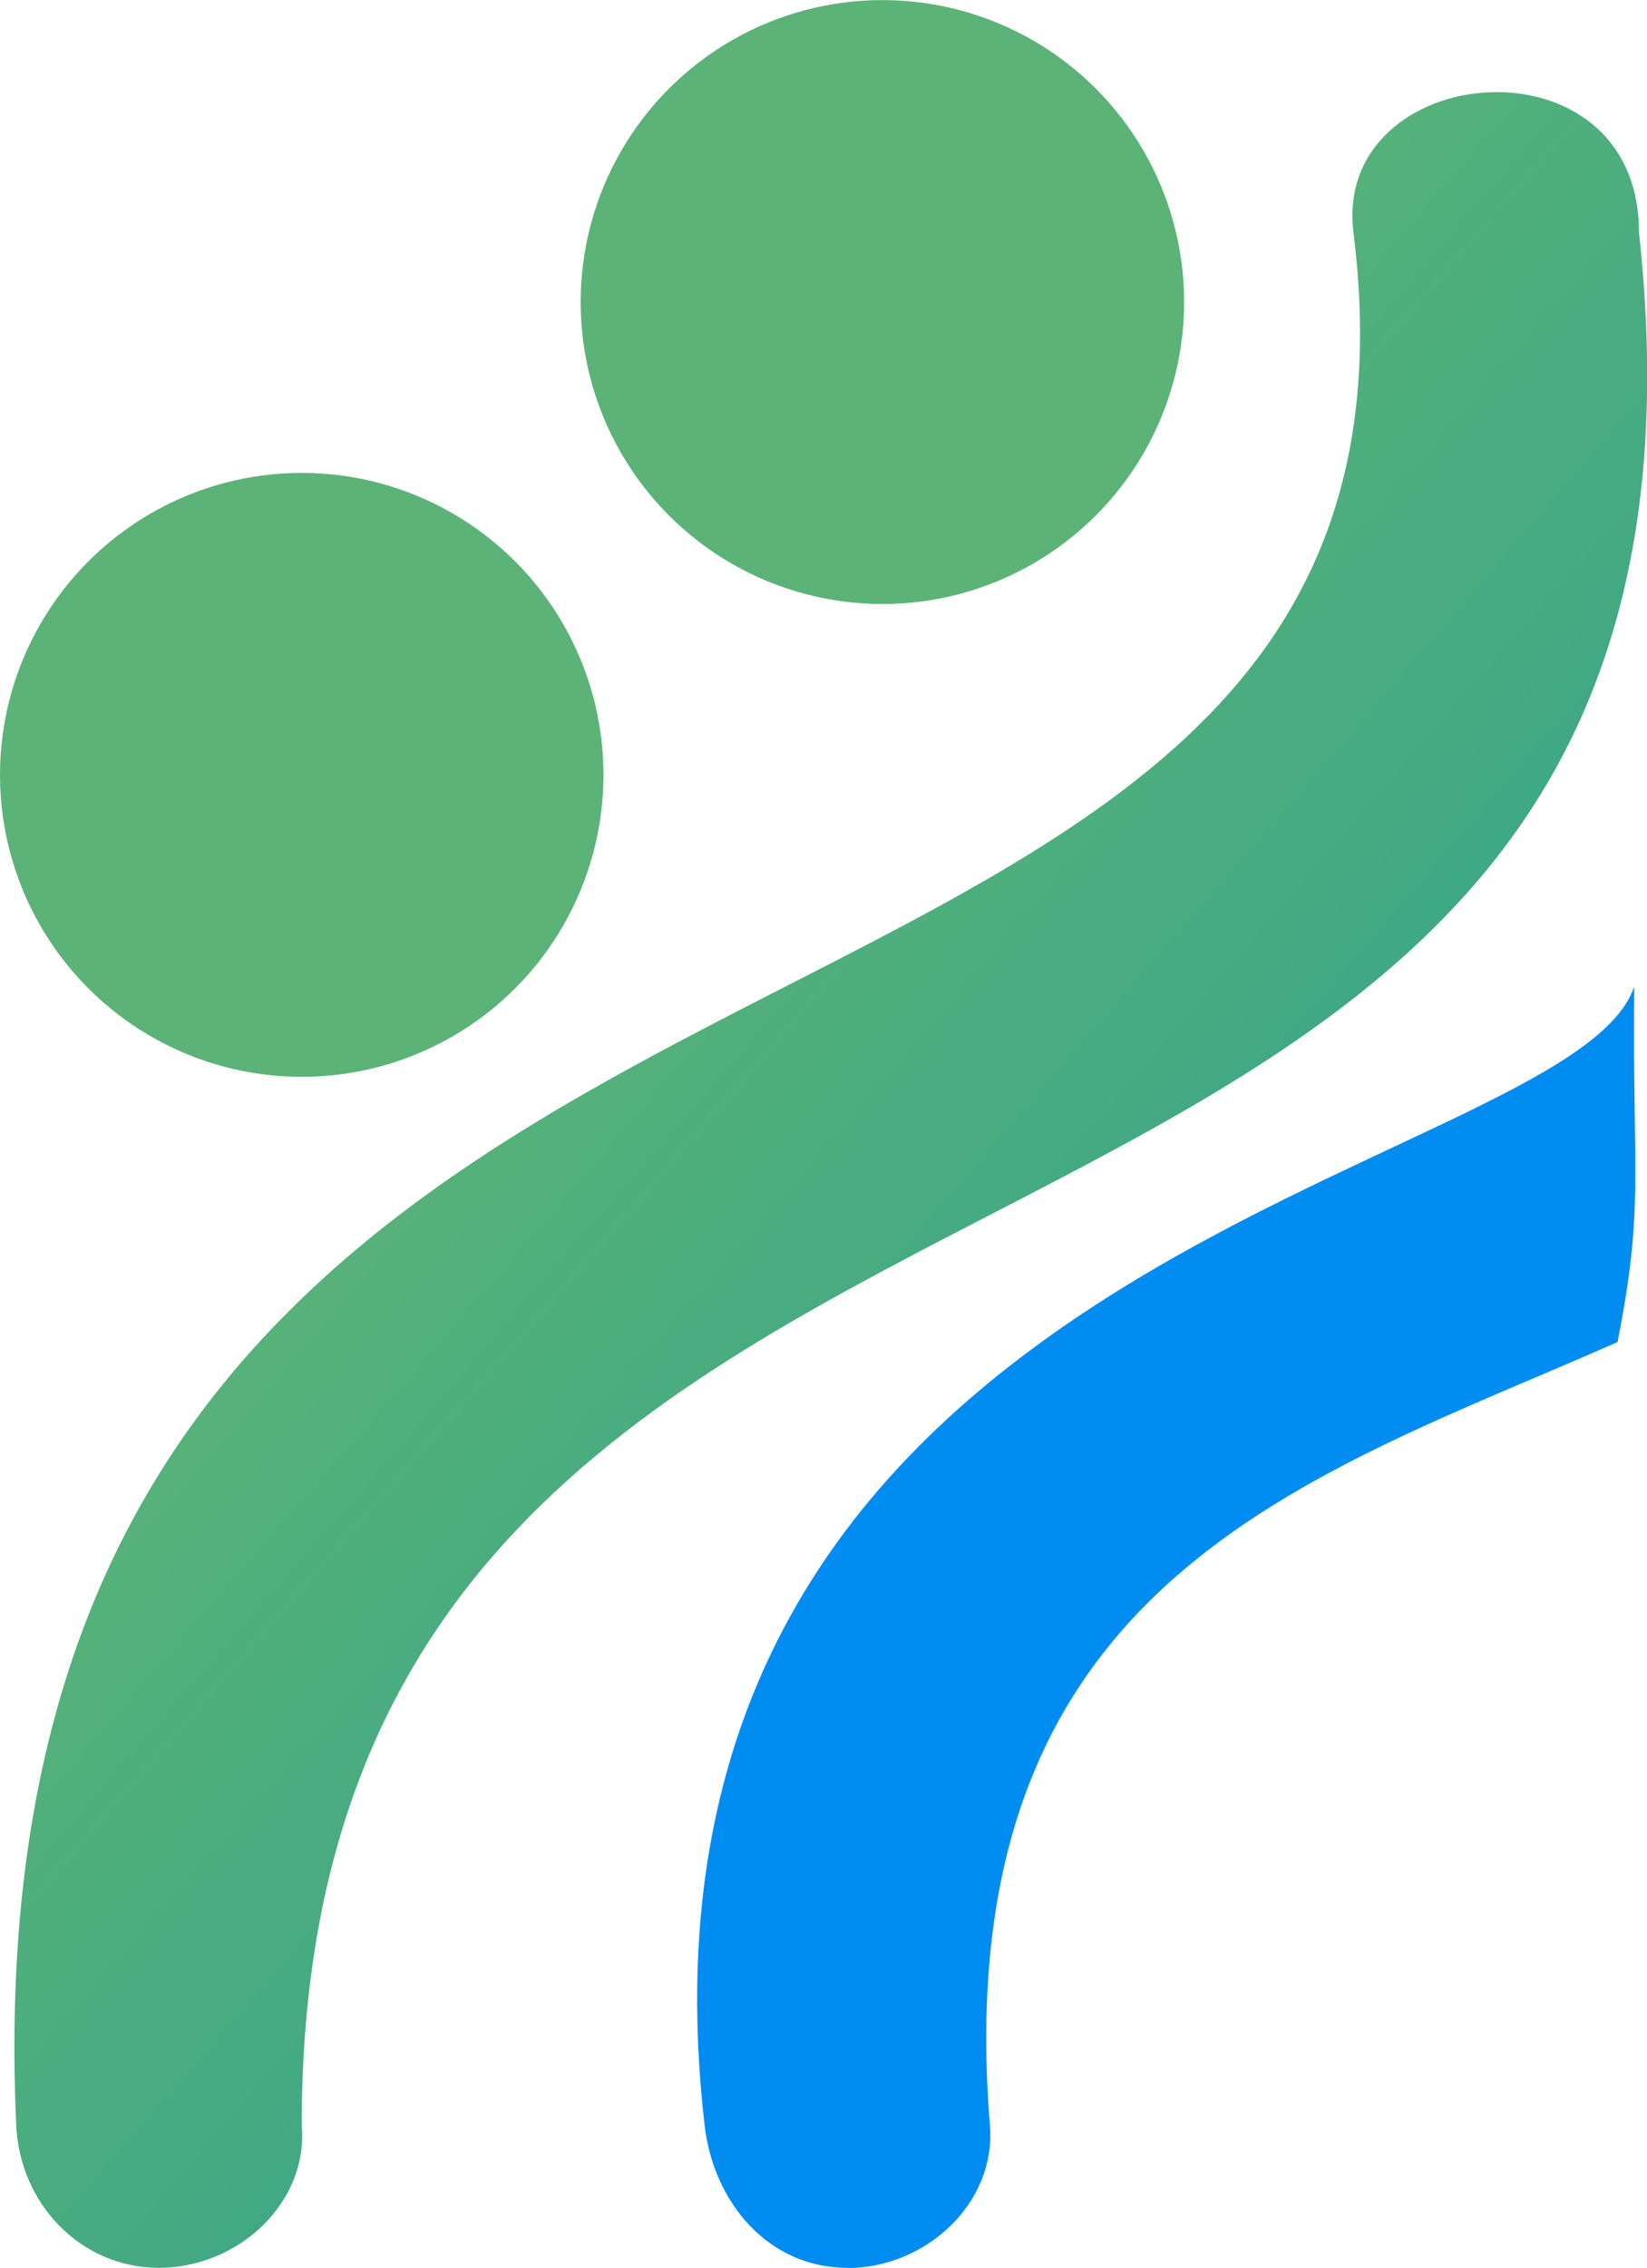
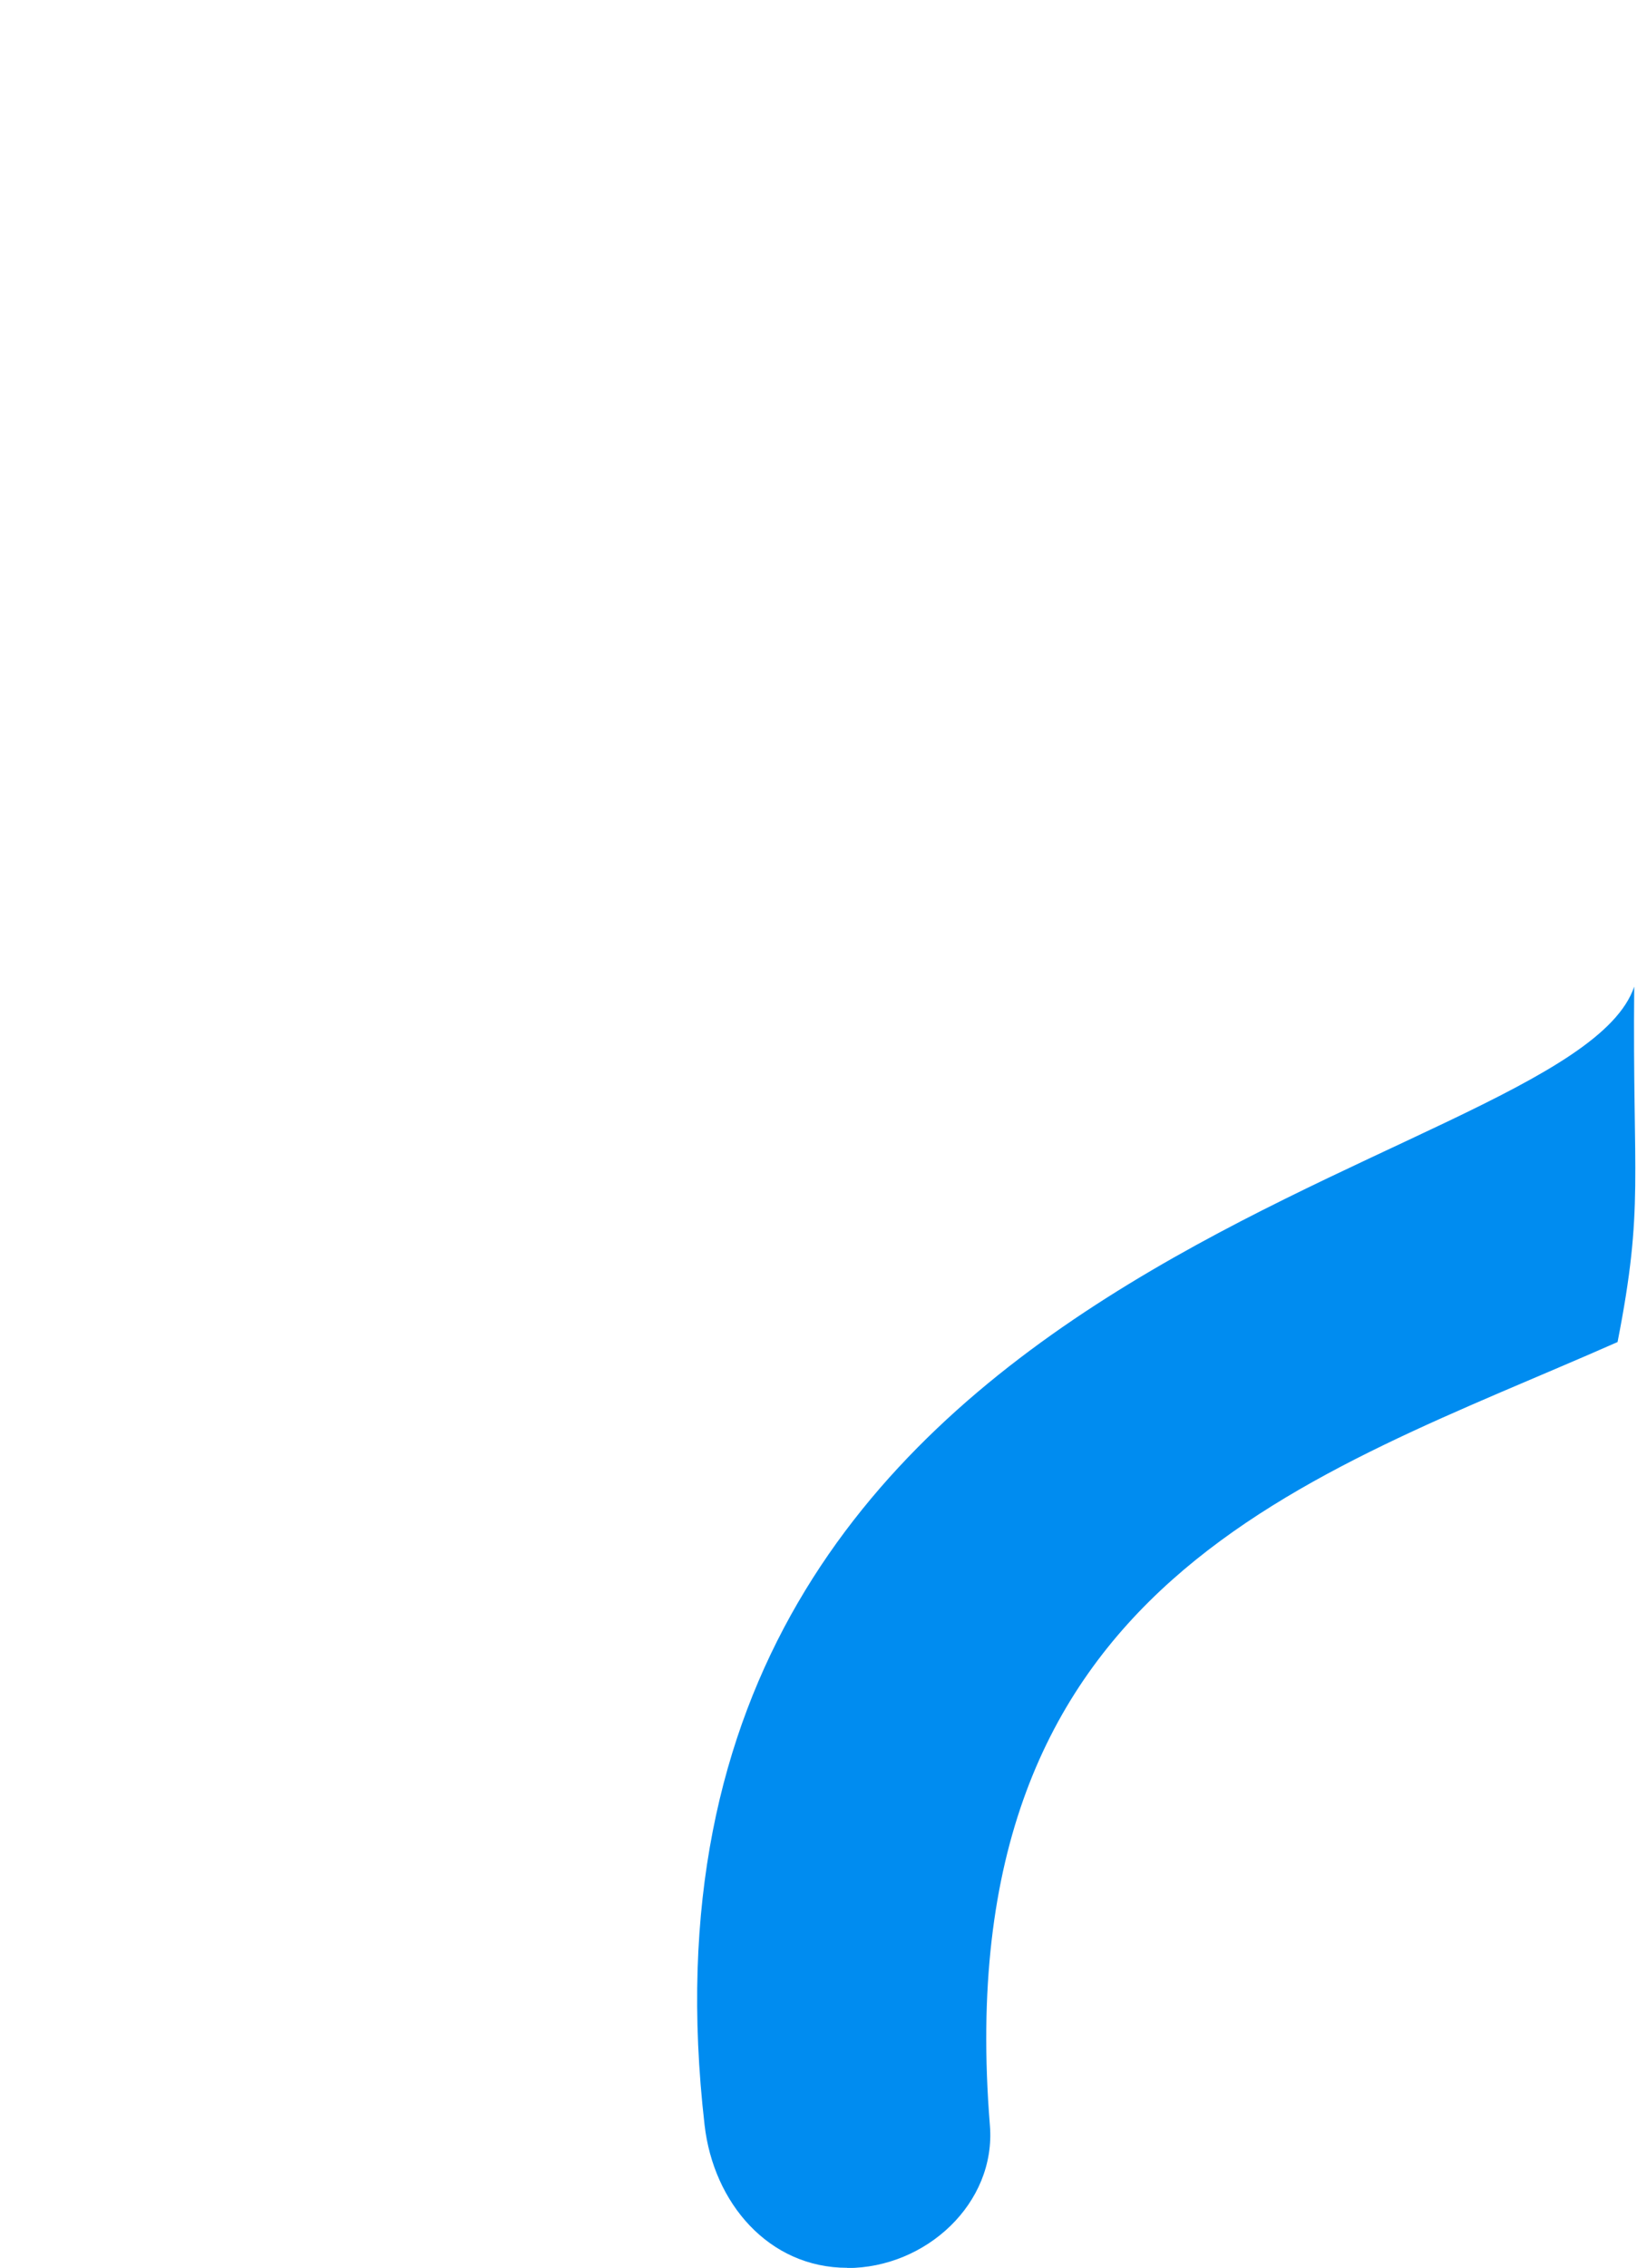
<svg xmlns="http://www.w3.org/2000/svg" xml:space="preserve" width="0.532in" height="0.732in" version="1.1" style="shape-rendering:geometricPrecision; text-rendering:geometricPrecision; image-rendering:optimizeQuality; fill-rule:evenodd; clip-rule:evenodd" viewBox="0 0 72.16 99.28">
  <defs>
    <style type="text/css">
   
    .fil2 {fill:#008CF0}
    .fil0 {fill:#5BB377}
    .fil1 {fill:url(#id0)}
   
  </style>
    <linearGradient id="id0" gradientUnits="userSpaceOnUse" x1="67.56" y1="78.73" x2="5.23" y2="24.57">
      <stop offset="0" style="stop-opacity:1; stop-color:#2885C6" />
      <stop offset="0.133" style="stop-opacity:1; stop-color:#3296A6" />
      <stop offset="0.329" style="stop-opacity:1; stop-color:#3DA786" />
      <stop offset="0.427" style="stop-opacity:1; stop-color:#46AB81" />
      <stop offset="0.588" style="stop-opacity:1; stop-color:#50AF7C" />
      <stop offset="0.612" style="stop-opacity:1; stop-color:#53B07B" />
      <stop offset="0.678" style="stop-opacity:1; stop-color:#57B279" />
      <stop offset="1" style="stop-opacity:1; stop-color:#74A684" />
    </linearGradient>
  </defs>
  <g id="Layer_x0020_1">
    <g id="_2374390318960">
-       <circle class="fil0" cx="13.22" cy="33.92" r="13.22" />
-       <circle class="fil0" cx="38.66" cy="13.22" r="13.22" />
-       <path class="fil1" d="M6.96 99.28c-3.44,0 -6.1,-2.82 -6.25,-6.25 -2.67,-59.11 63.77,-41.43 58.59,-82.85 -0.94,-7.56 12.51,-8.82 12.51,0 5.7,52.29 -58.59,33.01 -58.59,82.85 0.3,3.43 -2.81,6.25 -6.25,6.25z" />
      <path class="fil2" d="M37.12 99.28l0 0c-3.44,0 -5.86,-2.84 -6.25,-6.25 -4.44,-38.56 37.88,-41.43 40.73,-49.84 -0.08,8.49 0.44,9.59 -0.73,15.56 -13.46,5.95 -29.43,10.4 -27.5,34.29 0.28,3.42 -2.81,6.25 -6.25,6.25z" />
    </g>
  </g>
</svg>